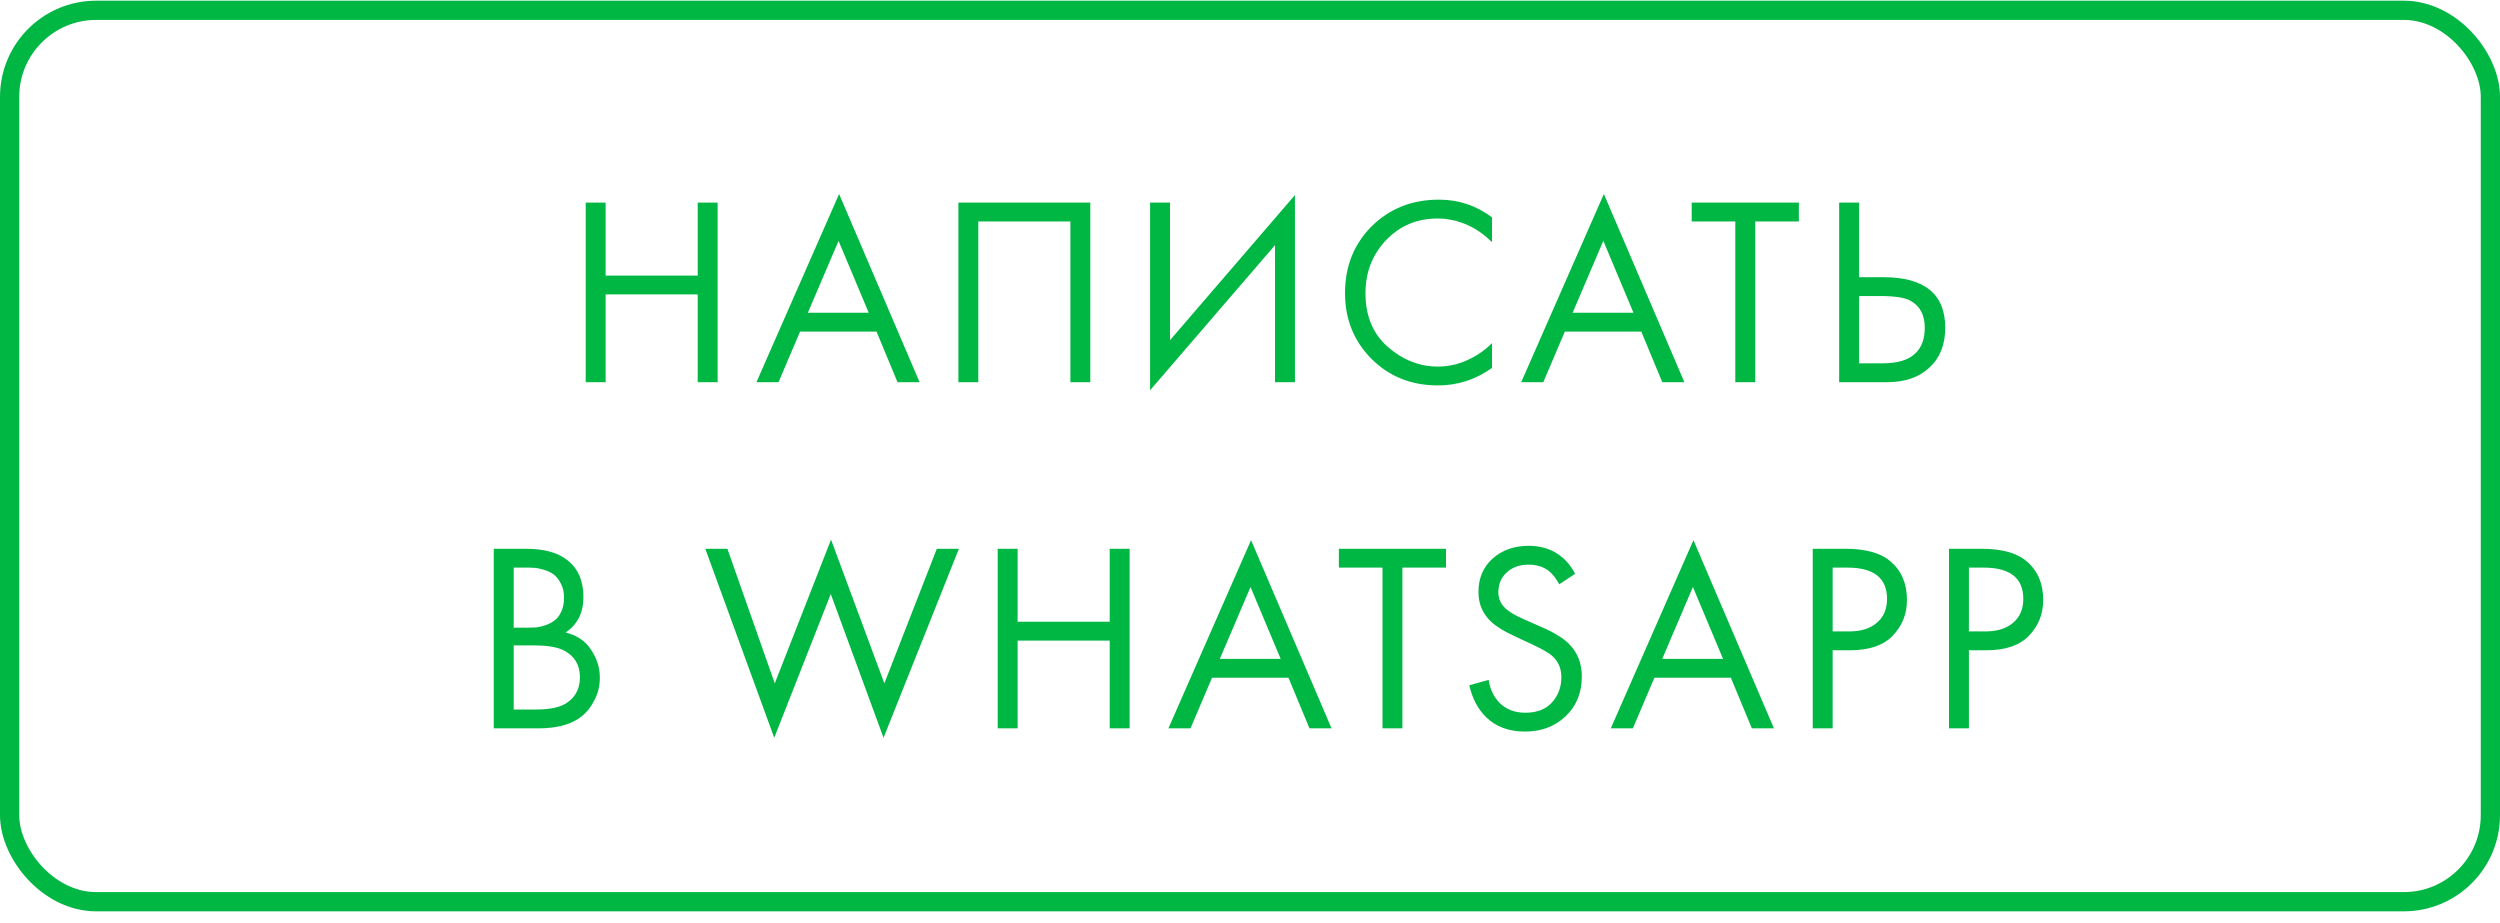
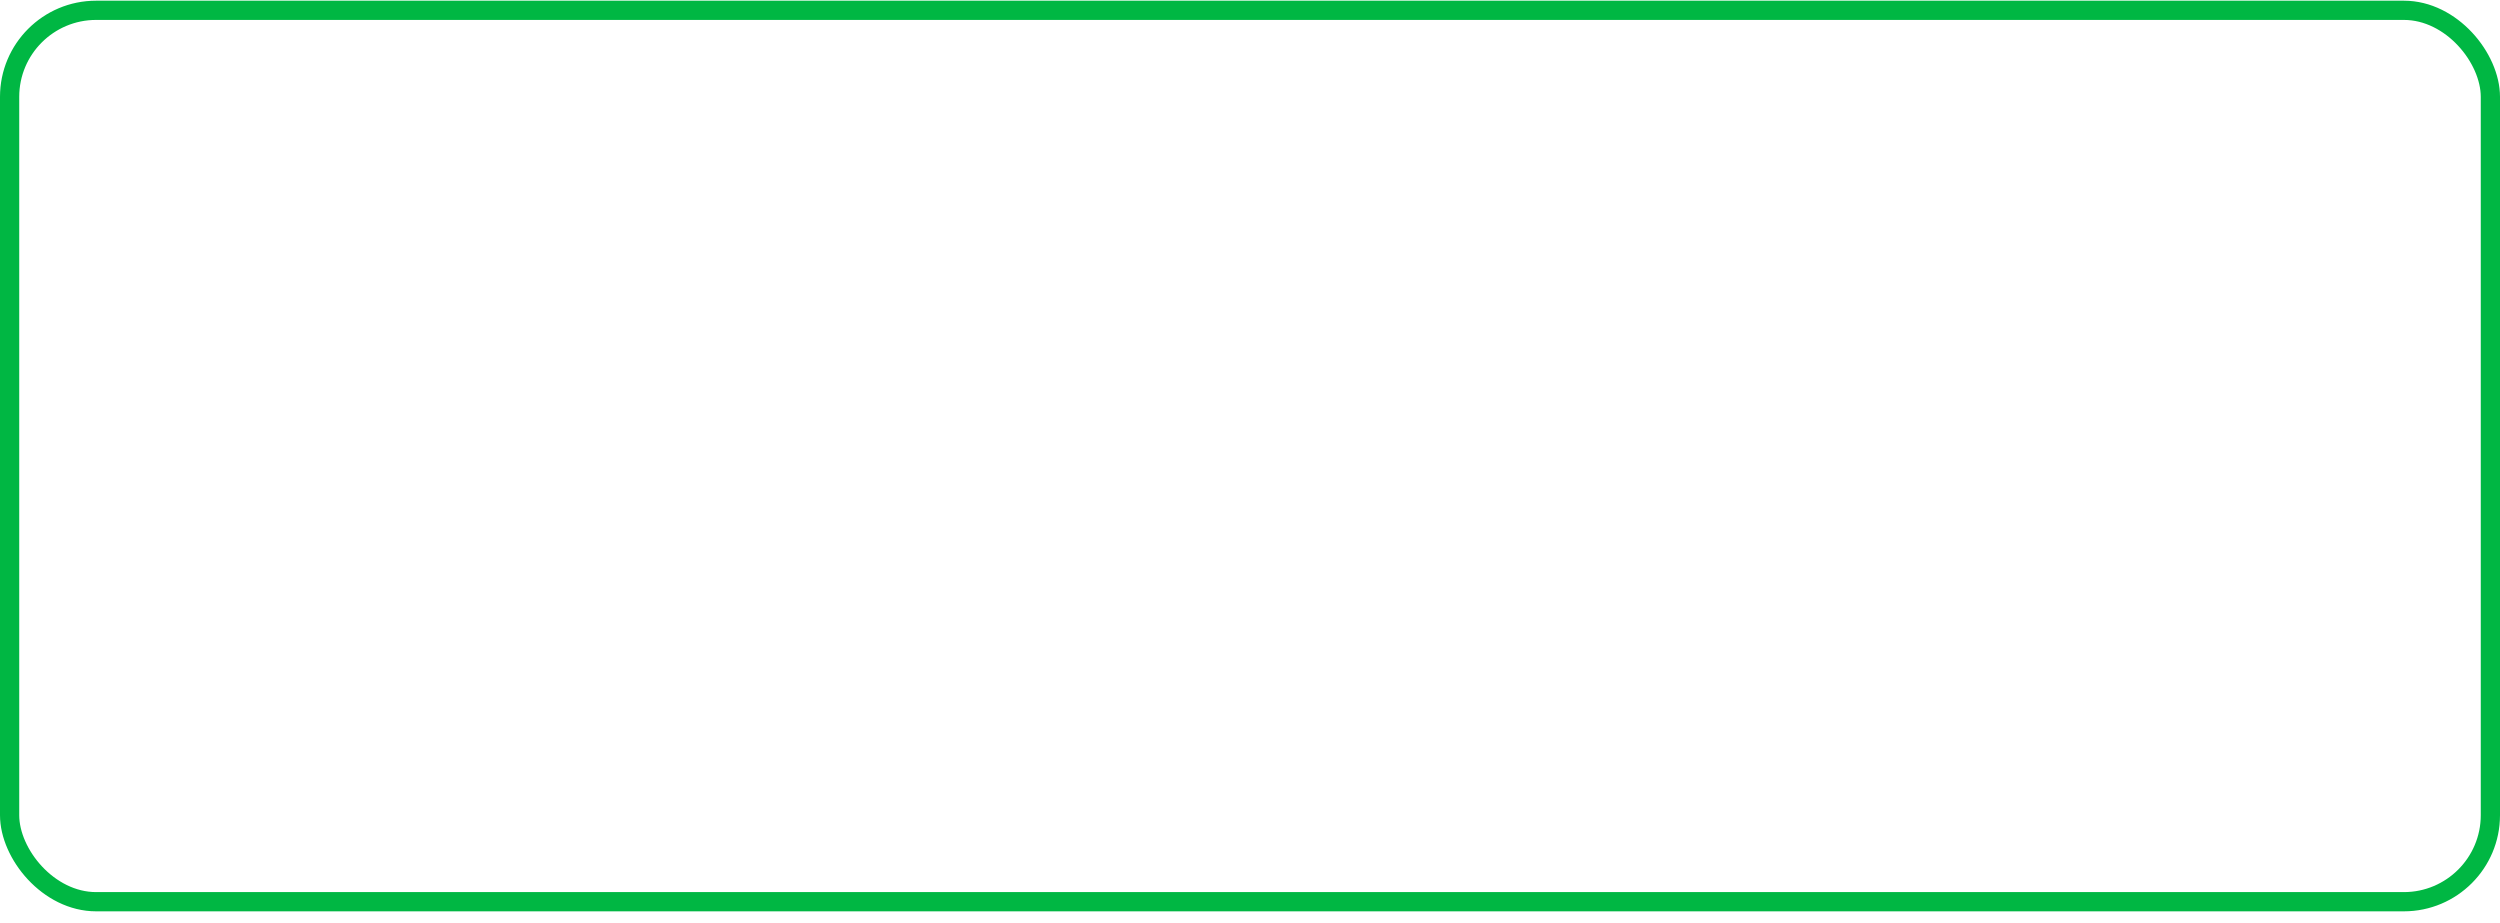
<svg xmlns="http://www.w3.org/2000/svg" width="130" height="48" viewBox="0 0 130 48" fill="none">
  <rect x="0.5" y="0.536" width="129" height="46.353" rx="4.5" stroke="#00B743" />
-   <path d="M31.493 10.536V14.33H36.281V10.536H37.317V19.874H36.281V15.31H31.493V19.874H30.457V10.536H31.493ZM46.671 19.874L45.579 17.242H41.603L40.483 19.874H39.335L43.633 10.088L47.819 19.874H46.671ZM42.009 16.262H45.173L43.605 12.524L42.009 16.262ZM49.836 10.536H56.696V19.874H55.66V11.516H50.872V19.874H49.836V10.536ZM66.301 19.874V12.748L59.805 20.294V10.536H60.841V17.69L67.337 10.144V19.874H66.301ZM77.585 11.306V12.594C77.211 12.221 76.805 11.931 76.367 11.726C75.835 11.483 75.298 11.362 74.757 11.362C73.683 11.362 72.787 11.74 72.069 12.496C71.359 13.243 71.005 14.162 71.005 15.254C71.005 16.43 71.392 17.359 72.167 18.04C72.951 18.721 73.819 19.062 74.771 19.062C75.368 19.062 75.947 18.918 76.507 18.628C76.899 18.432 77.258 18.171 77.585 17.844V19.132C76.735 19.739 75.797 20.042 74.771 20.042C73.389 20.042 72.237 19.58 71.313 18.656C70.398 17.732 69.941 16.593 69.941 15.24C69.941 13.85 70.403 12.692 71.327 11.768C72.26 10.844 73.427 10.382 74.827 10.382C75.853 10.382 76.773 10.69 77.585 11.306ZM86.439 19.874L85.347 17.242H81.371L80.251 19.874H79.103L83.401 10.088L87.587 19.874H86.439ZM81.777 16.262H84.941L83.373 12.524L81.777 16.262ZM93.54 11.516H91.272V19.874H90.236V11.516H87.968V10.536H93.54V11.516ZM95.636 19.874V10.536H96.672V14.414H97.932C100.079 14.414 101.152 15.291 101.152 17.046C101.152 17.924 100.877 18.614 100.326 19.118C99.785 19.622 99.052 19.874 98.128 19.874H95.636ZM96.672 15.394V18.894H97.876C98.67 18.894 99.244 18.721 99.598 18.376C99.925 18.068 100.088 17.625 100.088 17.046C100.088 16.374 99.836 15.903 99.332 15.632C99.043 15.473 98.52 15.394 97.764 15.394H96.672ZM25.676 28.536H27.356C28.289 28.536 29.003 28.732 29.498 29.124C30.058 29.553 30.338 30.198 30.338 31.056C30.338 31.859 30.03 32.47 29.414 32.89C30.011 33.039 30.455 33.343 30.744 33.8C31.043 34.248 31.192 34.729 31.192 35.242C31.192 35.662 31.099 36.05 30.912 36.404C30.735 36.759 30.511 37.044 30.24 37.258C29.717 37.669 28.971 37.874 28 37.874H25.676V28.536ZM26.712 29.516V32.638H27.496C27.636 32.638 27.771 32.633 27.902 32.624C28.033 32.605 28.187 32.568 28.364 32.512C28.551 32.447 28.709 32.363 28.84 32.26C28.98 32.157 29.097 32.004 29.19 31.798C29.283 31.593 29.33 31.355 29.33 31.084C29.33 30.795 29.274 30.547 29.162 30.342C29.05 30.128 28.924 29.969 28.784 29.866C28.644 29.764 28.476 29.684 28.28 29.628C28.084 29.572 27.935 29.54 27.832 29.53C27.729 29.521 27.627 29.516 27.524 29.516H26.712ZM26.712 33.562V36.894H27.902C28.658 36.894 29.204 36.764 29.54 36.502C29.951 36.203 30.156 35.774 30.156 35.214C30.156 34.589 29.89 34.132 29.358 33.842C29.022 33.656 28.495 33.562 27.776 33.562H26.712ZM36.675 28.536H37.824L40.288 35.536L43.214 28.06L45.986 35.536L48.715 28.536H49.864L45.944 38.364L43.2 30.888L40.26 38.364L36.675 28.536ZM52.916 28.536V32.33H57.704V28.536H58.74V37.874H57.704V33.31H52.916V37.874H51.88V28.536H52.916ZM68.093 37.874L67.001 35.242H63.025L61.905 37.874H60.757L65.055 28.088L69.241 37.874H68.093ZM63.431 34.262H66.595L65.027 30.524L63.431 34.262ZM75.193 29.516H72.925V37.874H71.889V29.516H69.621V28.536H75.193V29.516ZM81.905 29.838L81.079 30.384C80.93 30.095 80.748 29.861 80.533 29.684C80.253 29.47 79.903 29.362 79.483 29.362C79.017 29.362 78.639 29.497 78.349 29.768C78.06 30.029 77.915 30.375 77.915 30.804C77.915 31.122 78.032 31.392 78.265 31.616C78.452 31.803 78.779 31.999 79.245 32.204L80.141 32.596C80.804 32.886 81.285 33.179 81.583 33.478C82.031 33.926 82.255 34.491 82.255 35.172C82.255 36.022 81.975 36.712 81.415 37.244C80.855 37.776 80.151 38.042 79.301 38.042C78.461 38.042 77.785 37.79 77.271 37.286C76.851 36.876 76.562 36.325 76.403 35.634L77.411 35.354C77.477 35.821 77.663 36.218 77.971 36.544C78.317 36.889 78.765 37.062 79.315 37.062C79.913 37.062 80.375 36.885 80.701 36.53C81.028 36.166 81.191 35.727 81.191 35.214C81.191 34.766 81.037 34.402 80.729 34.122C80.552 33.954 80.179 33.739 79.609 33.478L78.769 33.086C78.2 32.825 77.785 32.568 77.523 32.316C77.094 31.905 76.879 31.397 76.879 30.79C76.879 30.072 77.122 29.493 77.607 29.054C78.102 28.606 78.732 28.382 79.497 28.382C80.076 28.382 80.575 28.522 80.995 28.802C81.378 29.054 81.681 29.399 81.905 29.838ZM91.097 37.874L90.005 35.242H86.029L84.909 37.874H83.761L88.059 28.088L92.245 37.874H91.097ZM86.435 34.262H89.599L88.031 30.524L86.435 34.262ZM94.262 28.536H95.956C97.02 28.536 97.804 28.756 98.308 29.194C98.878 29.68 99.162 30.347 99.162 31.196C99.162 31.924 98.915 32.545 98.42 33.058C97.935 33.562 97.198 33.814 96.208 33.814H95.298V37.874H94.262V28.536ZM95.298 29.516V32.834H96.152C96.768 32.834 97.249 32.685 97.594 32.386C97.949 32.087 98.126 31.672 98.126 31.14C98.126 30.058 97.44 29.516 96.068 29.516H95.298ZM101.347 28.536H103.041C104.105 28.536 104.889 28.756 105.393 29.194C105.962 29.68 106.247 30.347 106.247 31.196C106.247 31.924 106 32.545 105.505 33.058C105.02 33.562 104.282 33.814 103.293 33.814H102.383V37.874H101.347V28.536ZM102.383 29.516V32.834H103.237C103.853 32.834 104.334 32.685 104.679 32.386C105.034 32.087 105.211 31.672 105.211 31.14C105.211 30.058 104.525 29.516 103.153 29.516H102.383Z" fill="#00B743" />
</svg>